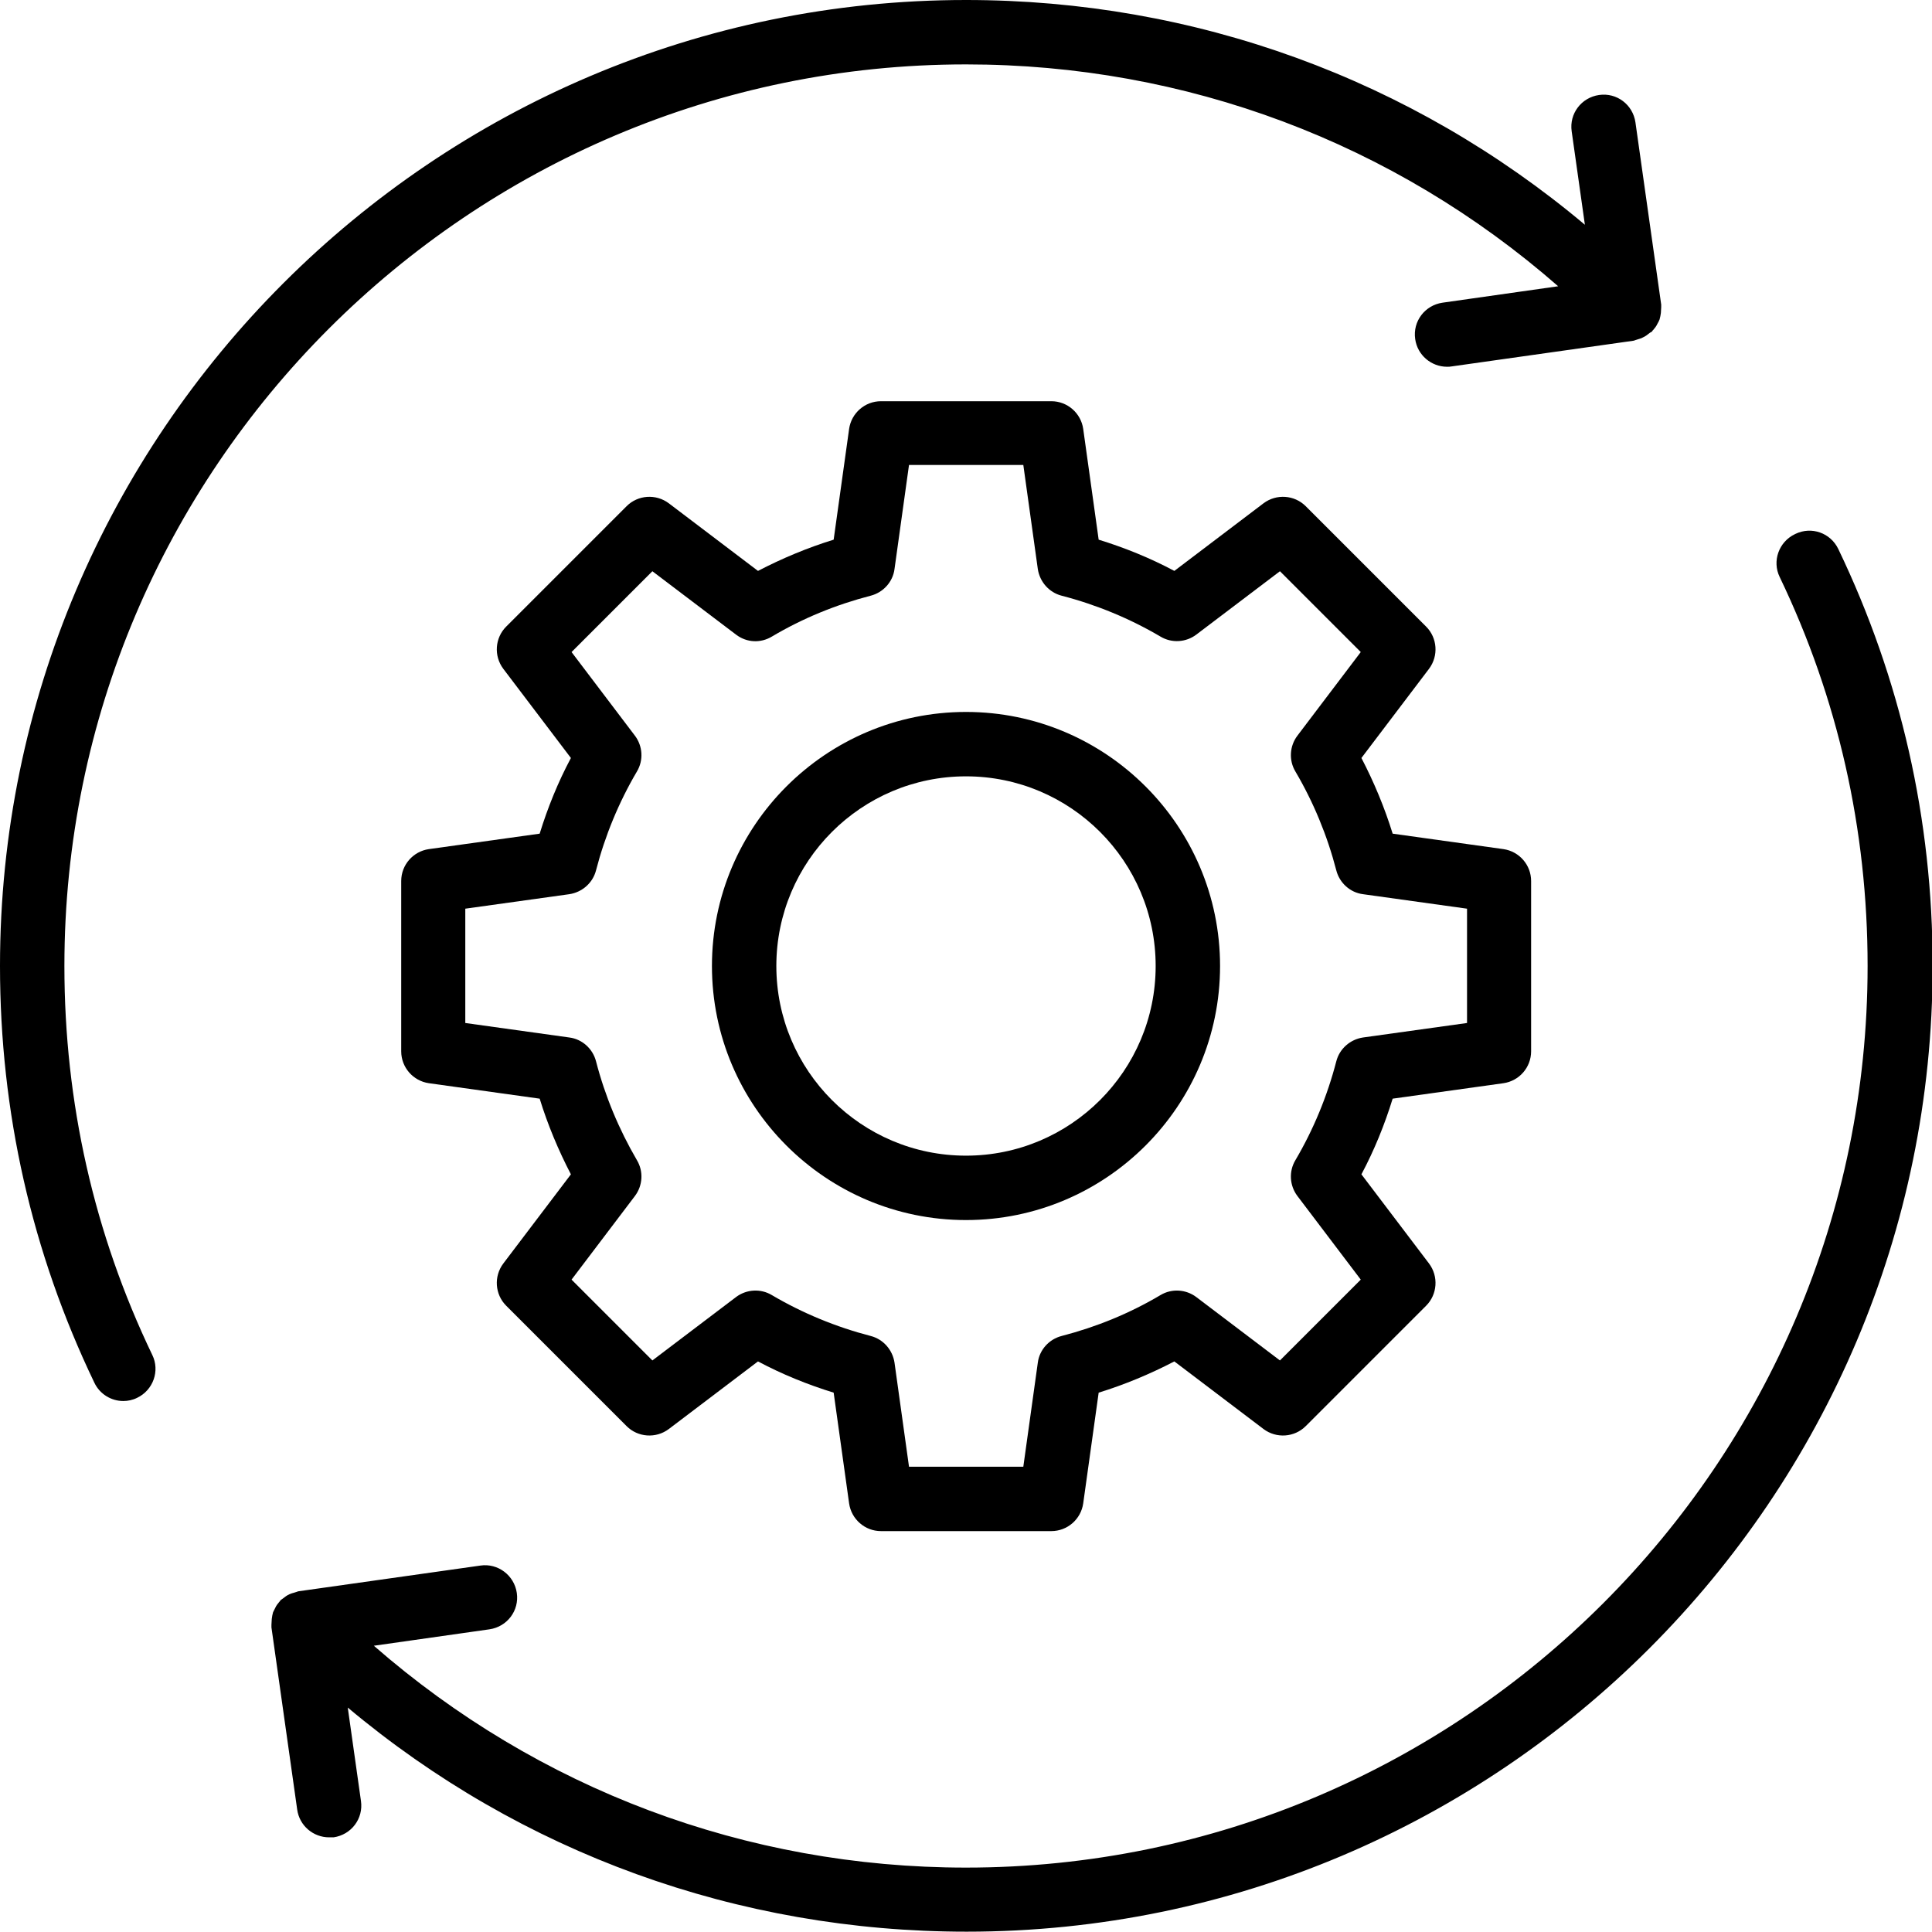
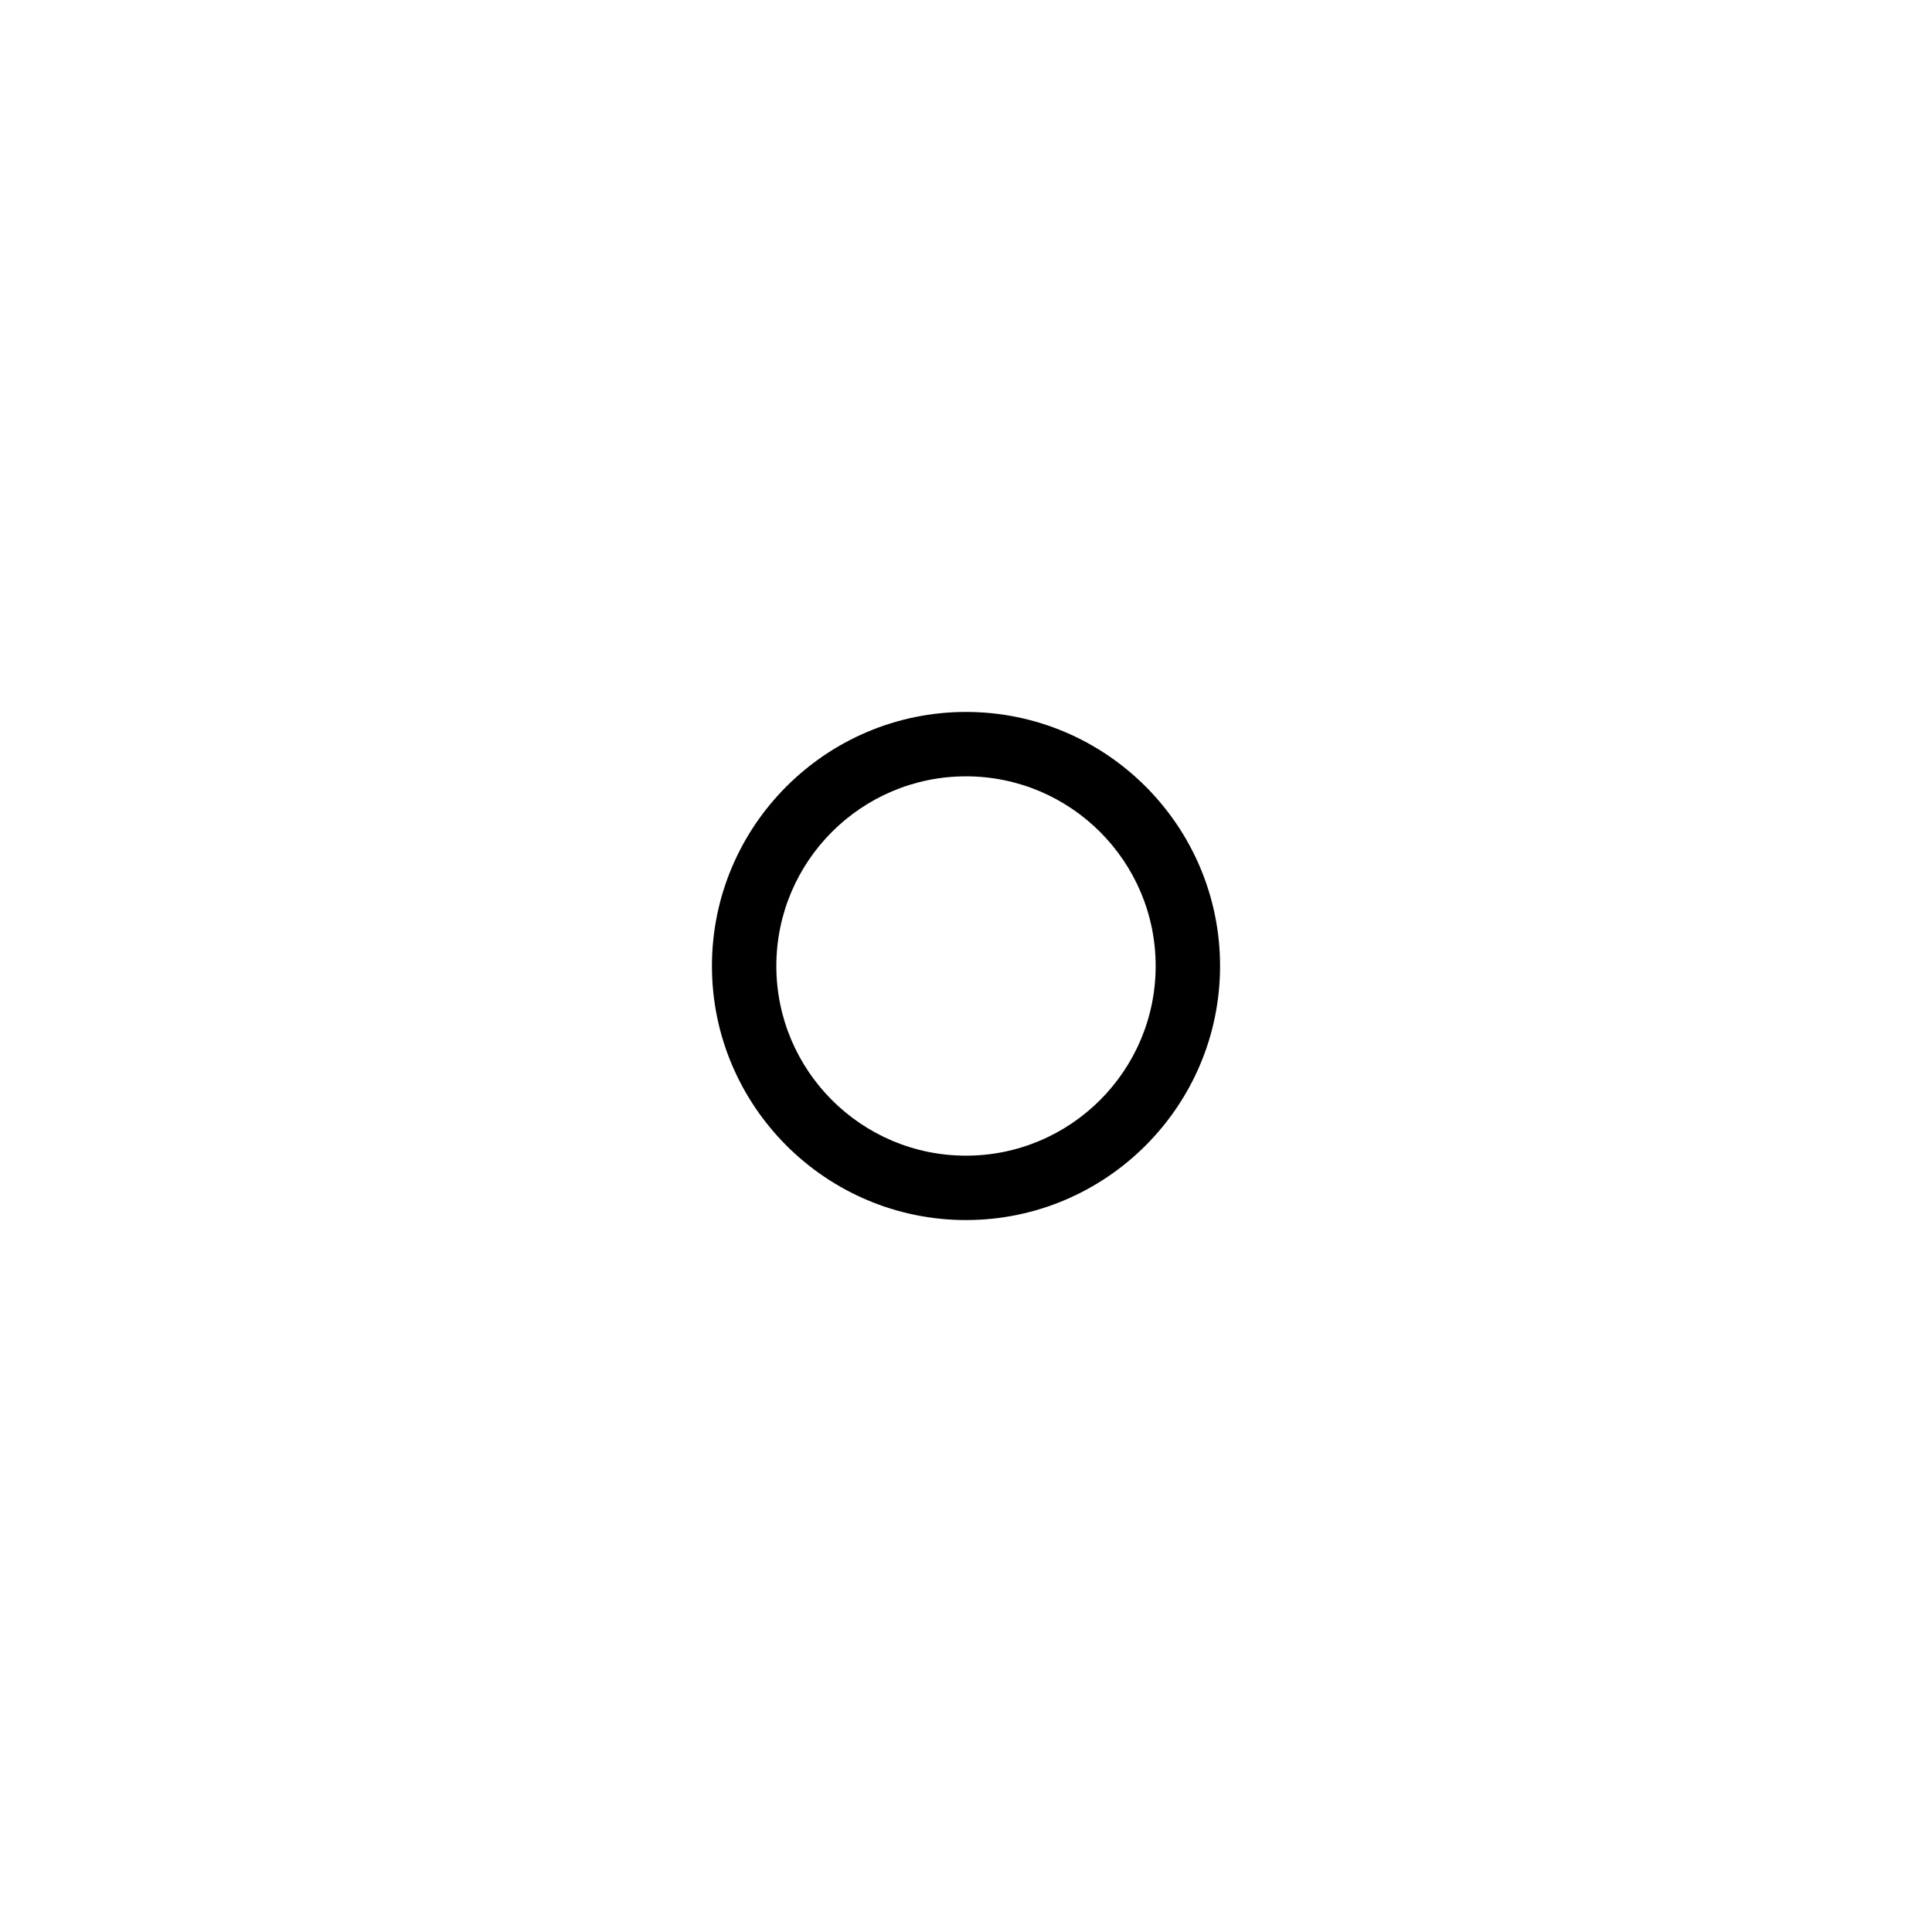
<svg xmlns="http://www.w3.org/2000/svg" id="Layer_1" viewBox="0 0 60 60">
-   <path d="M2,30C2,14.56,14.56,2,30,2c6.83,0,13.29,2.43,18.39,6.89l-3.59.51c-.55.08-.93.58-.85,1.13.07.5.5.86.99.86.05,0,.09,0,.14-.01l5.66-.8s.08-.03.12-.04c.06-.02.11-.03.16-.06.07-.03.14-.08.2-.13.02-.02.05-.03.08-.05.02-.02.02-.04.04-.05.05-.06.1-.12.13-.19.03-.05.05-.09.07-.14.02-.07.03-.13.04-.2,0-.06.01-.12.01-.18,0-.03,0-.05,0-.08l-.8-5.66c-.08-.55-.58-.93-1.13-.85-.55.08-.93.58-.85,1.13l.41,2.9C43.84,2.46,37.11,0,30,0,13.46,0,0,13.46,0,30c0,4.54.99,8.9,2.93,12.94.17.36.53.57.9.57.14,0,.29-.03.43-.1.5-.24.71-.84.47-1.33-1.81-3.77-2.73-7.84-2.73-12.08h0Z" />
-   <path d="M55.74,16.59c-.5.24-.71.84-.47,1.33,1.81,3.77,2.73,7.84,2.73,12.08,0,15.44-12.56,28-28,28-6.83,0-13.29-2.44-18.39-6.89l3.59-.51c.55-.08.93-.58.85-1.13-.08-.55-.59-.93-1.13-.85l-5.66.8s-.08.03-.12.04c-.05.01-.1.03-.15.05-.07.03-.14.08-.2.13-.02.02-.05.03-.07.05-.02.01-.02.04-.04.05-.05.06-.1.12-.13.19-.02.05-.05.09-.07.14-.02.07-.03.13-.04.21,0,.06-.01.12-.01.18,0,.03,0,.05,0,.08l.8,5.66c.07.5.5.86.99.86.05,0,.09,0,.14,0,.55-.08.93-.58.85-1.13l-.41-2.9c5.38,4.51,12.11,6.96,19.22,6.96,16.54,0,30-13.46,30-30,0-4.54-.99-8.9-2.93-12.94-.24-.5-.83-.71-1.33-.47h0Z" />
-   <path d="M46.69,33.64c.49-.07.86-.49.86-.99v-5.29c0-.5-.37-.92-.86-.99l-3.44-.48c-.25-.81-.58-1.6-.97-2.35l2.1-2.77c.3-.4.26-.96-.09-1.31l-3.74-3.74c-.35-.35-.91-.39-1.31-.09l-2.77,2.1c-.75-.4-1.54-.72-2.35-.97l-.48-3.44c-.07-.49-.49-.86-.99-.86h-5.29c-.5,0-.92.37-.99.86l-.48,3.44c-.81.25-1.6.58-2.35.97l-2.77-2.1c-.4-.3-.96-.26-1.31.09l-3.74,3.74c-.35.35-.39.91-.09,1.31l2.1,2.77c-.4.75-.72,1.54-.97,2.35l-3.44.48c-.49.07-.86.49-.86.99v5.29c0,.5.37.92.86.99l3.44.48c.25.81.58,1.6.97,2.35l-2.1,2.77c-.3.4-.26.96.09,1.31l3.74,3.74c.35.35.91.39,1.31.09l2.77-2.1c.75.4,1.54.72,2.35.97l.48,3.44c.07.49.49.86.99.86h5.29c.5,0,.92-.37.99-.86l.48-3.44c.81-.25,1.6-.58,2.35-.97l2.77,2.1c.4.3.96.26,1.31-.09l3.74-3.74c.35-.35.39-.91.09-1.31l-2.1-2.77c.4-.75.72-1.54.97-2.35l3.44-.48ZM41.5,32.96c-.28,1.08-.71,2.12-1.27,3.07-.21.35-.18.79.06,1.11l1.97,2.6-2.51,2.51-2.6-1.97c-.32-.24-.76-.27-1.11-.06-.96.57-1.99.99-3.07,1.27-.39.1-.69.43-.74.83l-.45,3.23h-3.55l-.45-3.23c-.06-.4-.35-.73-.74-.83-1.08-.28-2.12-.71-3.07-1.27-.35-.21-.79-.18-1.11.06l-2.6,1.97-2.51-2.51,1.97-2.6c.24-.32.27-.76.06-1.11-.56-.96-.99-1.99-1.27-3.07-.1-.39-.43-.69-.83-.74l-3.23-.45v-3.55l3.23-.45c.4-.06.73-.35.83-.74.28-1.08.71-2.12,1.27-3.07.21-.35.18-.79-.06-1.11l-1.97-2.6,2.51-2.51,2.6,1.97c.33.25.76.27,1.11.06.96-.57,1.99-.99,3.07-1.27.39-.1.69-.43.74-.83l.45-3.23h3.55l.45,3.23c.06.4.35.73.74.83,1.08.28,2.12.71,3.07,1.27.35.21.79.18,1.11-.06l2.6-1.97,2.51,2.51-1.97,2.6c-.24.32-.27.76-.06,1.11.56.95.99,1.99,1.27,3.07.1.39.43.69.83.74l3.23.45v3.55l-3.23.45c-.4.06-.73.35-.83.74Z" />
  <path d="M30,22.11c-4.35,0-7.89,3.54-7.89,7.89s3.54,7.89,7.89,7.89,7.89-3.54,7.89-7.89-3.54-7.89-7.89-7.89ZM30,35.89c-3.25,0-5.89-2.64-5.89-5.89s2.64-5.89,5.89-5.89,5.89,2.64,5.89,5.89-2.64,5.89-5.89,5.89Z" />
</svg>